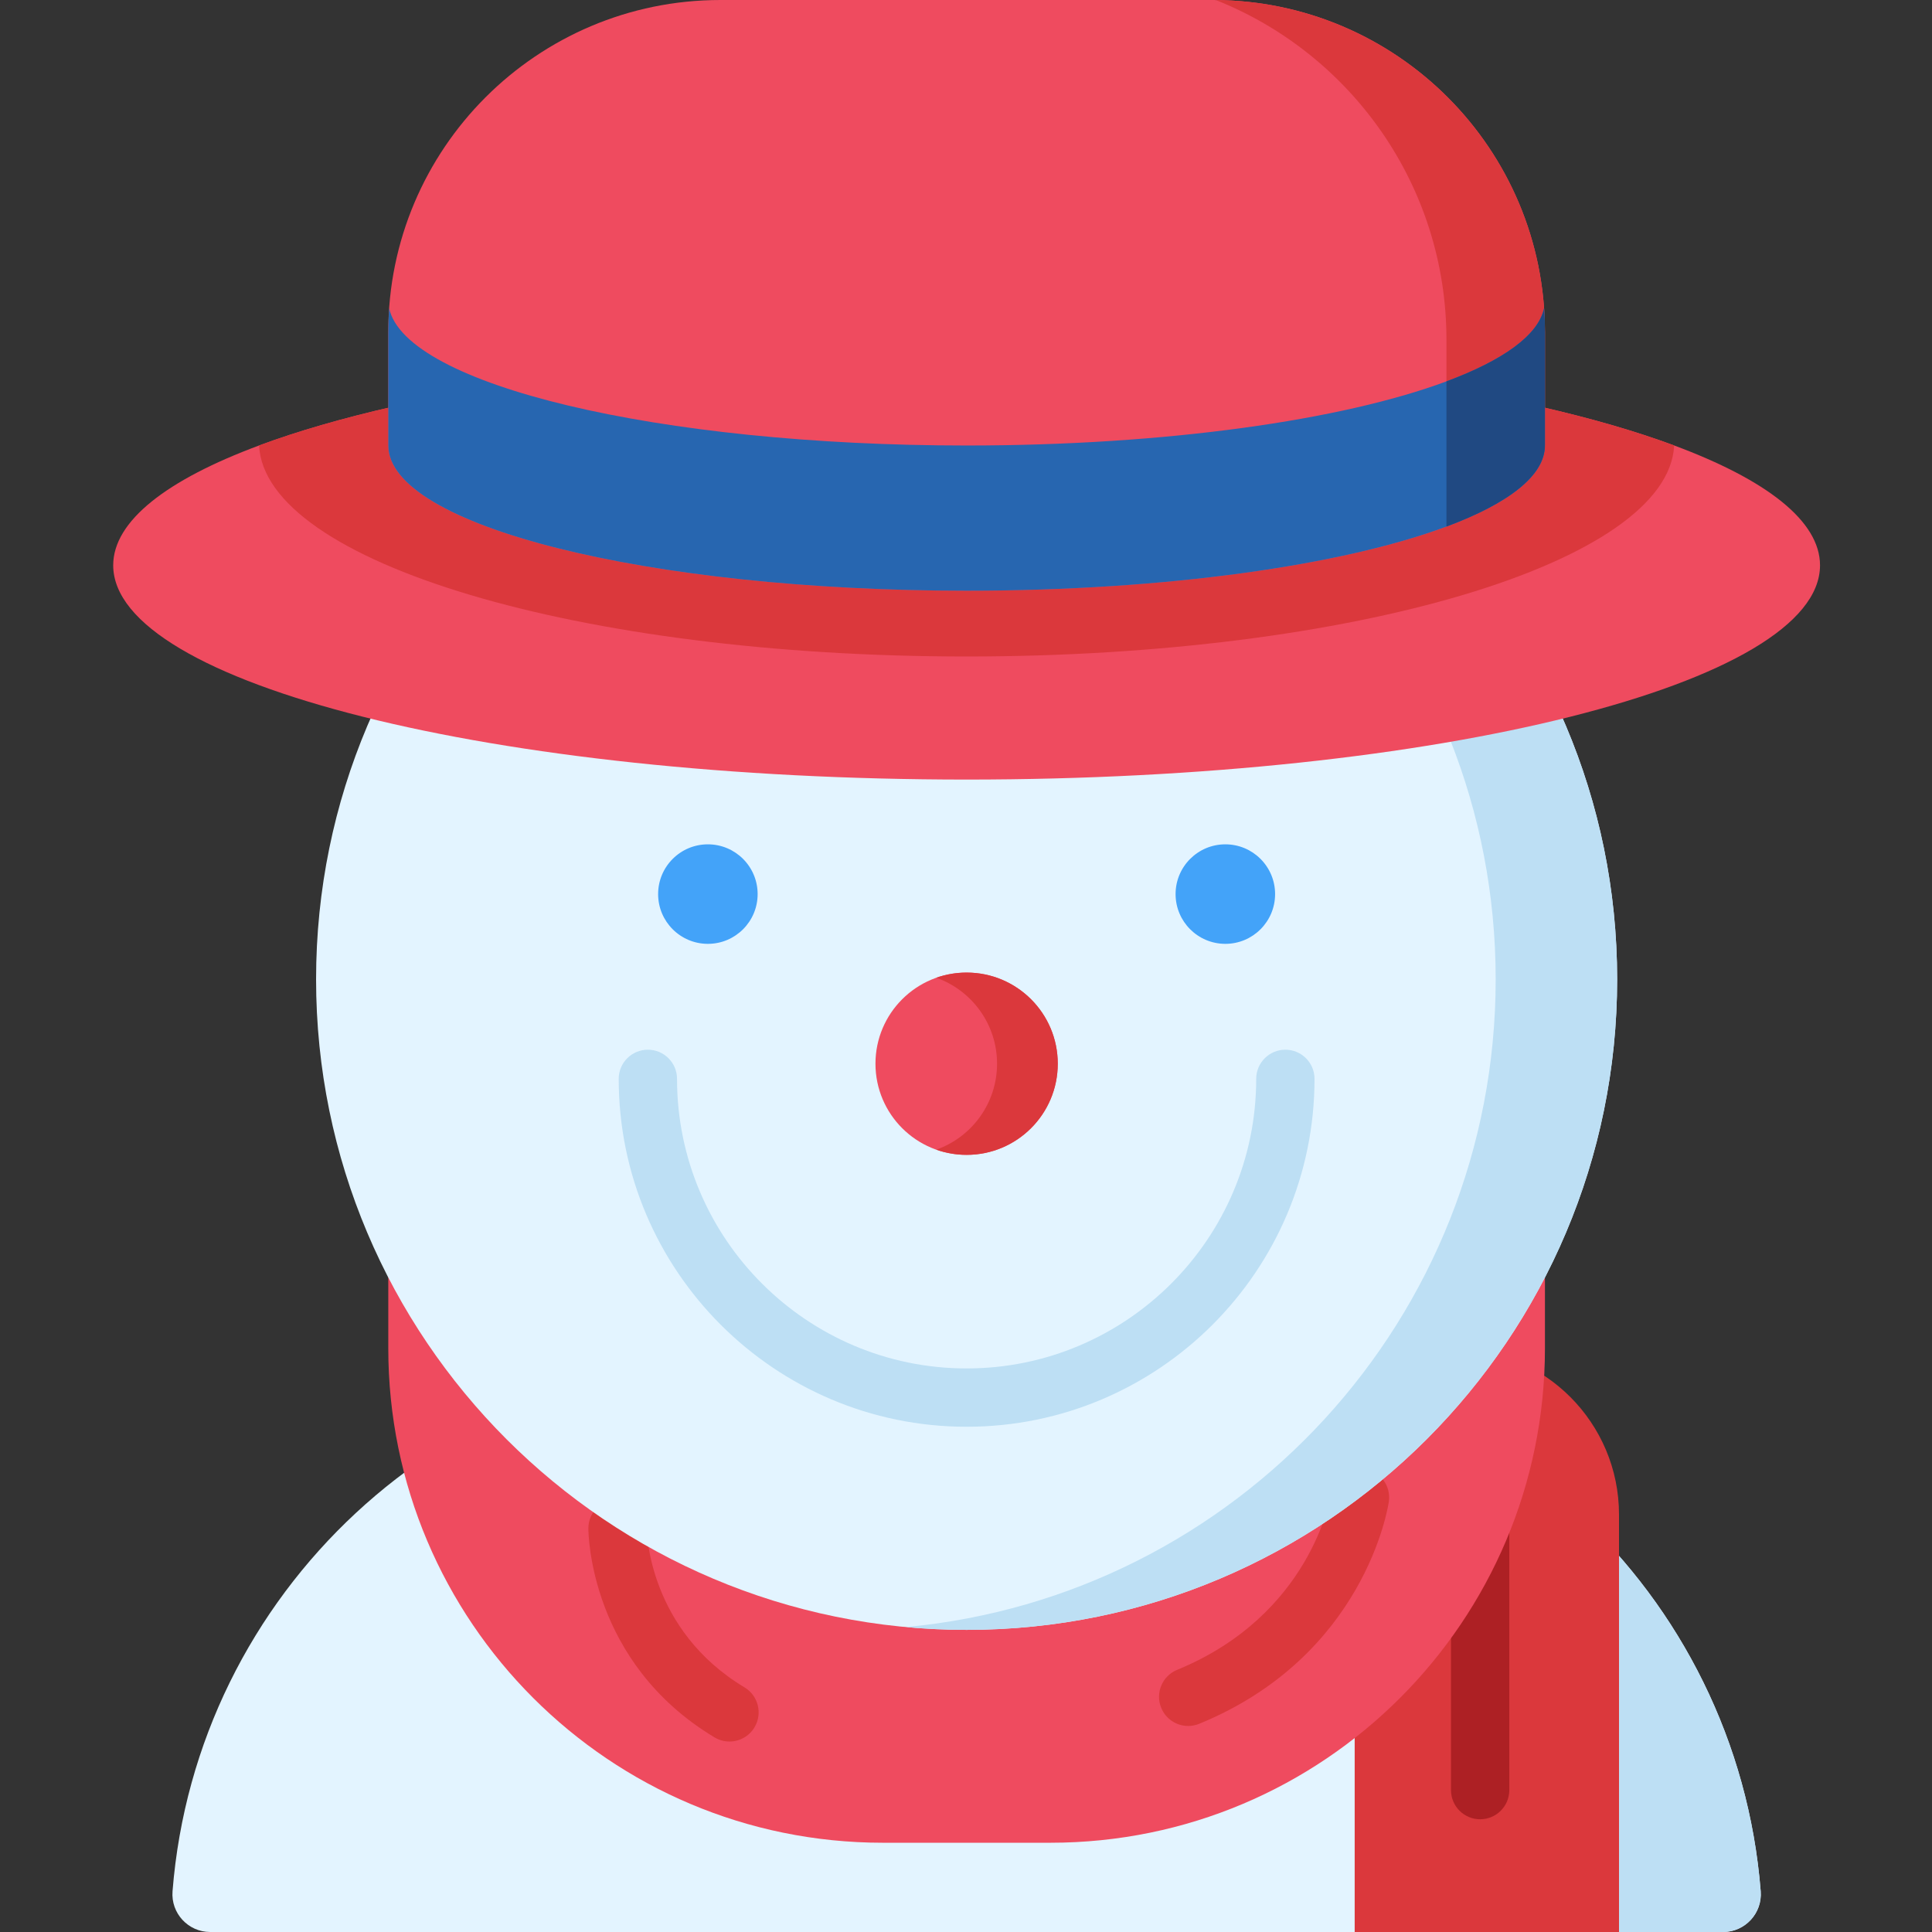
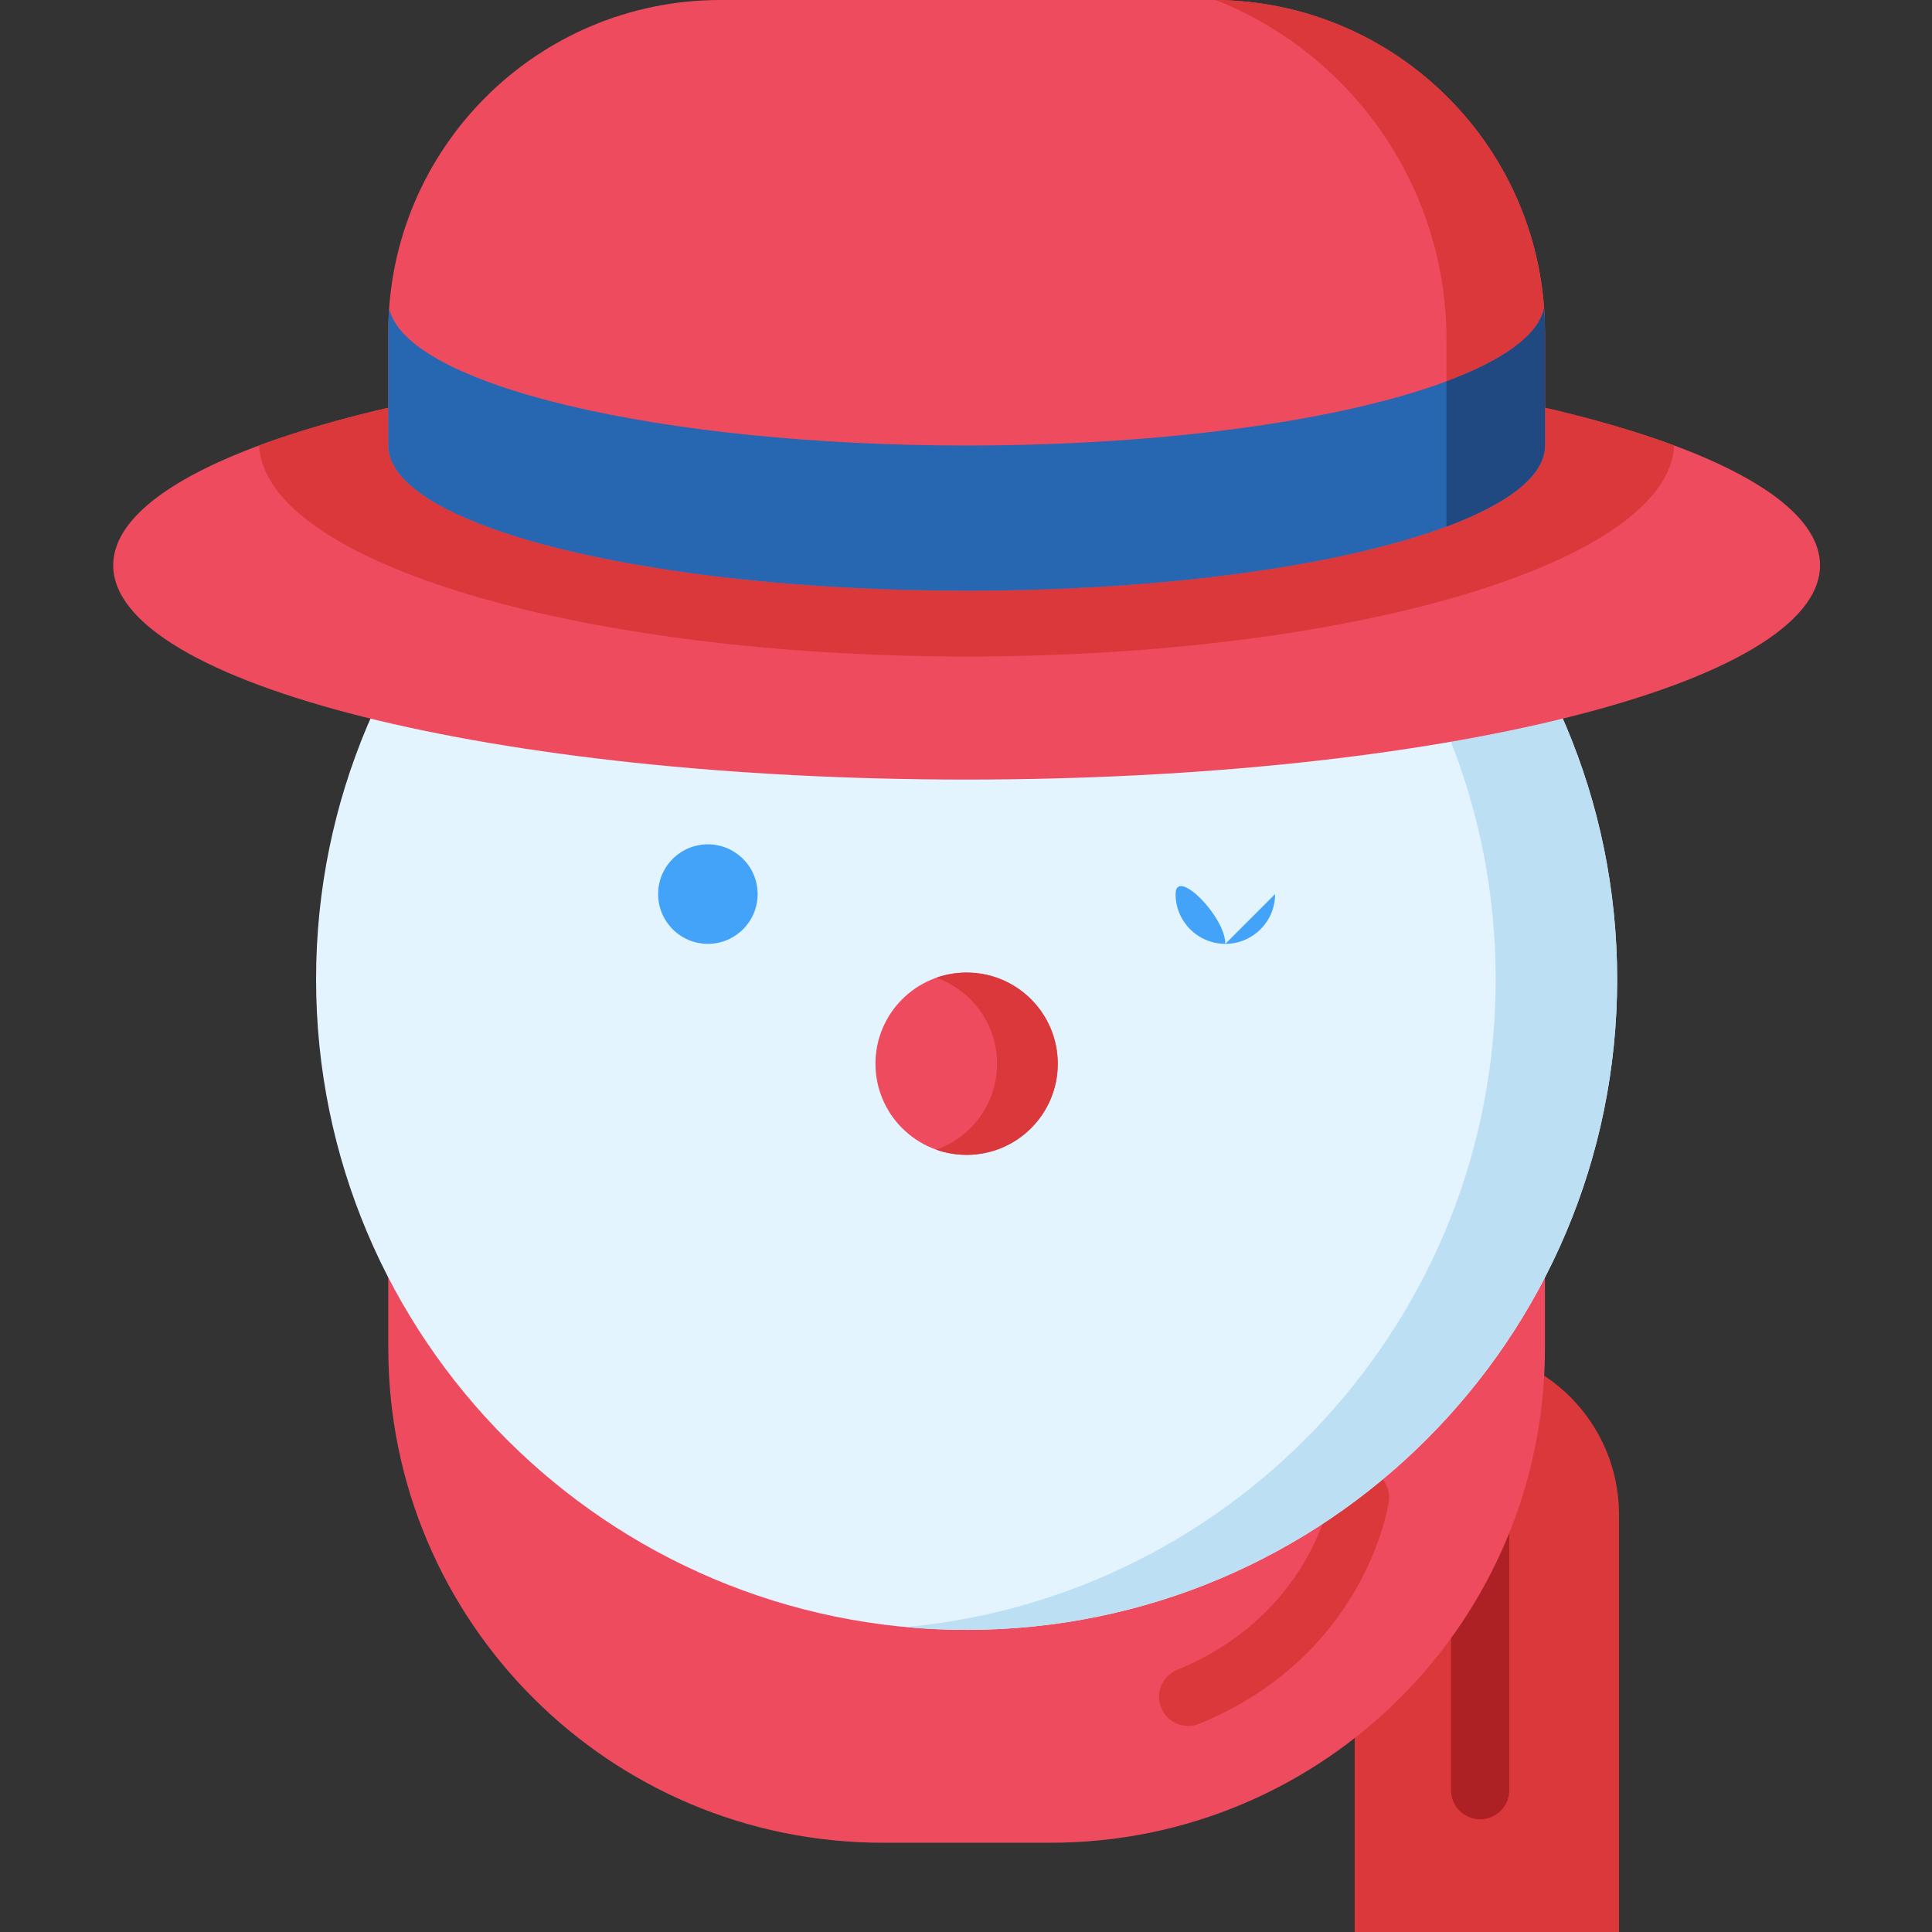
<svg xmlns="http://www.w3.org/2000/svg" height="512pt" viewBox="-30 0 512 512" width="512pt">
  <rect x="-30" y="0" width="512" height="512" fill="#333333" stroke="none" />
-   <path d="m426.625 512c5.836 0 10.434-4.98 9.977-10.797-6.242-79.035-72.34-141.227-152.98-141.227h-114.922c-80.637 0-146.738 62.191-152.977 141.227-.461 5.816 4.137 10.797 9.973 10.797zm0 0" fill="#e3f4ff" />
-   <path d="m391.312 512h35.316c5.836 0 10.434-4.98 9.977-10.797-6.242-79.035-72.34-141.227-152.977-141.227h-45.77c84.277 0 152.676 67.93 153.453 152.023zm0 0" fill="#bddff4" />
  <path d="m329.004 512h70.051v-110.609c0-24.355-19.746-44.102-44.105-44.102h-25.945zm0 0" fill="#db383c" />
  <path d="m362.254 482.125c-4.27 0-7.727-3.461-7.727-7.727v-69.449c0-4.266 3.461-7.727 7.727-7.727s7.727 3.461 7.727 7.727v69.449c0 4.266-3.461 7.727-7.727 7.727zm0 0" fill="#ad2024" />
  <path d="m248.363 488.348h-44.402c-72.383 0-131.062-58.676-131.062-131.059v-22.953h306.527v22.953c0 72.383-58.68 131.059-131.062 131.059zm0 0" fill="#ef4b5f" />
-   <path d="m163.316 461.523c-1.355 0-2.727-.355-3.969-1.105-33.039-19.828-33.422-53.945-33.422-55.387 0-4.27 3.461-7.727 7.727-7.727 4.258 0 7.707 3.441 7.727 7.691.012 1.172.602 26.98 25.918 42.176 3.66 2.195 4.844 6.941 2.648 10.598-1.449 2.414-4.008 3.754-6.629 3.754zm-21.938-56.492h.012zm0 0" fill="#db383c" />
  <path d="m284.887 457.402c-3.043 0-5.926-1.809-7.152-4.797-1.621-3.949.27-8.461 4.215-10.078 35.367-14.512 40.617-45.527 40.824-46.84.66-4.203 4.59-7.102 8.797-6.461 4.203.641 7.105 4.539 6.484 8.746-.242 1.66-6.492 40.902-50.238 58.848-.961.395-1.953.582-2.93.582zm0 0" fill="#db383c" />
  <path d="m398.562 259.535c0 95.215-77.188 172.398-172.398 172.398-95.215 0-172.398-77.184-172.398-172.398s77.184-172.398 172.398-172.398c95.211 0 172.398 77.184 172.398 172.398zm0 0" fill="#e3f4ff" />
  <path d="m398.562 259.531c0 95.211-77.191 172.402-172.398 172.402-5.43 0-10.797-.246-16.094-.742 87.668-8.117 156.301-81.879 156.301-171.66 0-89.777-68.633-163.539-156.301-171.656 5.297-.496 10.664-.742 16.094-.742 95.207 0 172.398 77.191 172.398 172.398zm0 0" fill="#bddff4" />
-   <path d="m307.914 236.945c0 7.281-5.902 13.184-13.184 13.184s-13.188-5.902-13.188-13.184c0-7.285 5.906-13.188 13.188-13.188s13.184 5.902 13.184 13.188zm0 0" fill="#43a3f9" />
+   <path d="m307.914 236.945c0 7.281-5.902 13.184-13.184 13.184s-13.188-5.902-13.188-13.184s13.184 5.902 13.184 13.188zm0 0" fill="#43a3f9" />
  <path d="m170.781 236.945c0 7.281-5.902 13.184-13.184 13.184-7.285 0-13.188-5.902-13.188-13.184 0-7.285 5.902-13.188 13.188-13.188 7.281 0 13.184 5.902 13.184 13.188zm0 0" fill="#43a3f9" />
  <path d="m250.316 281.895c0 13.344-10.812 24.156-24.152 24.156-13.34 0-24.156-10.812-24.156-24.156 0-13.34 10.816-24.152 24.156-24.152 13.34 0 24.152 10.812 24.152 24.152zm0 0" fill="#ef4b5f" />
  <path d="m250.32 281.898c0 13.34-10.816 24.148-24.156 24.148-2.824 0-5.531-.484-8.047-1.371 9.387-3.309 16.113-12.258 16.113-22.777 0-10.516-6.727-19.469-16.113-22.789 2.516-.883 5.223-1.367 8.047-1.367 13.34 0 24.156 10.816 24.156 24.156zm0 0" fill="#db383c" />
-   <path d="m226.164 378.105c-50.84 0-92.199-41.359-92.199-92.199 0-4.266 3.461-7.723 7.727-7.723s7.727 3.457 7.727 7.723c0 42.32 34.426 76.746 76.742 76.746 42.32 0 76.746-34.426 76.746-76.746 0-4.266 3.461-7.723 7.727-7.723 4.266 0 7.727 3.457 7.727 7.723 0 50.84-41.359 92.199-92.195 92.199zm0 0" fill="#bddff4" />
  <path d="m452.324 149.812c0 31.355-101.254 56.781-226.16 56.781-124.91 0-226.164-25.426-226.164-56.781 0-11.762 14.254-22.695 38.66-31.758 40.652-15.102 109.461-25.023 187.504-25.023 78.039 0 146.852 9.922 187.504 25.02 24.406 9.066 38.656 20 38.656 31.762zm0 0" fill="#ef4b5f" />
  <path d="m413.668 118.055c-1.512 30.969-84.875 55.922-187.504 55.922-102.633 0-185.992-24.953-187.504-55.922 40.652-15.102 109.461-25.023 187.504-25.023 78.039 0 146.852 9.922 187.504 25.023zm0 0" fill="#db383c" />
  <path d="m379.426 88.02c0-48.613-39.406-88.02-88.02-88.02h-130.488c-48.609 0-88.02 39.406-88.02 88.02v30.047c0 21.25 68.621 38.477 153.266 38.477 84.645 0 153.262-17.227 153.262-38.477zm0 0" fill="#ef4b5f" />
  <path d="m379.426 88.016v30.047c0 7.957-9.625 15.348-26.102 21.488v-49.523c0-40.863-25.32-75.816-61.129-90.023 48.242.414 87.23 39.66 87.23 88.012zm0 0" fill="#db383c" />
  <path d="m379.426 88.016v30.047c0 7.957-9.625 15.348-26.102 21.488-27.535 10.25-74.211 16.996-127.16 16.996-84.645 0-153.262-17.234-153.262-38.484v-30.047c0-2.117.078-4.227.23-6.312 4.371 20.27 71.219 36.359 153.031 36.359 52.949 0 99.625-6.738 127.16-16.996 15.016-5.582 24.328-12.215 25.871-19.363.152 2.086.23 4.195.23 6.312zm0 0" fill="#2766b0" />
  <path d="m379.426 88.016v30.047c0 7.957-9.625 15.348-26.102 21.488v-38.484c15.016-5.582 24.328-12.215 25.871-19.363.152 2.086.23 4.195.23 6.312zm0 0" fill="#204982" />
</svg>